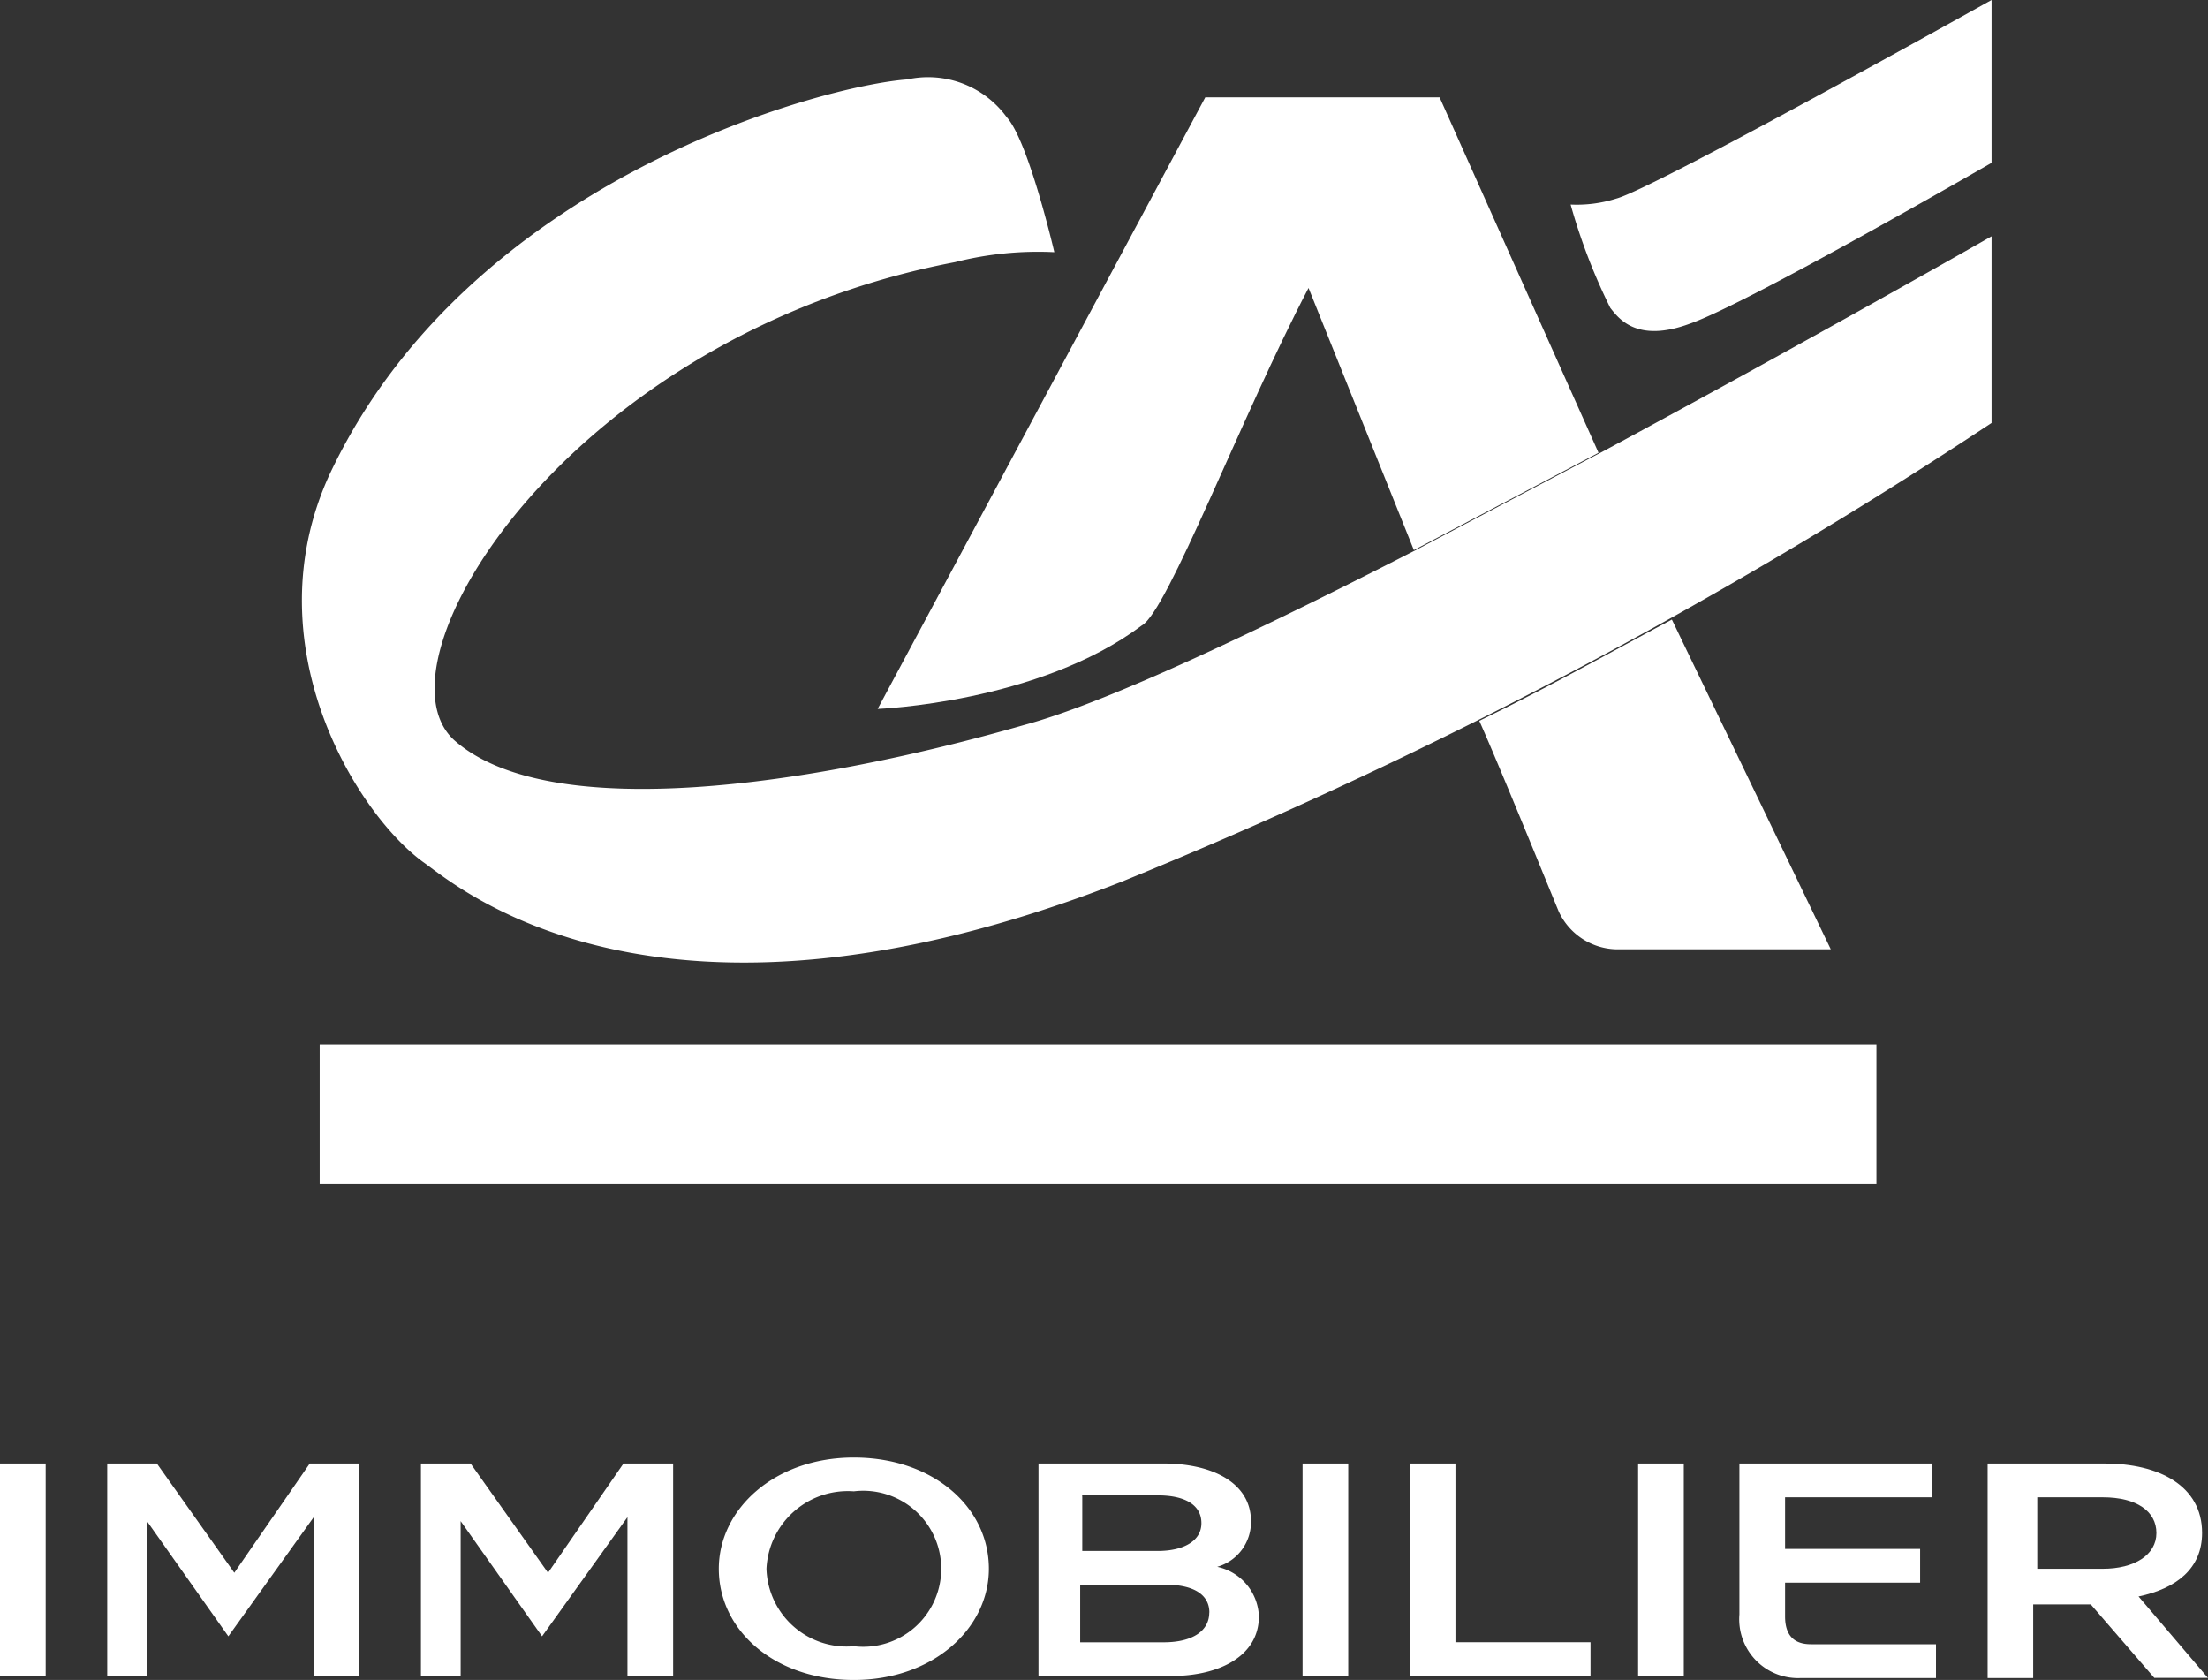
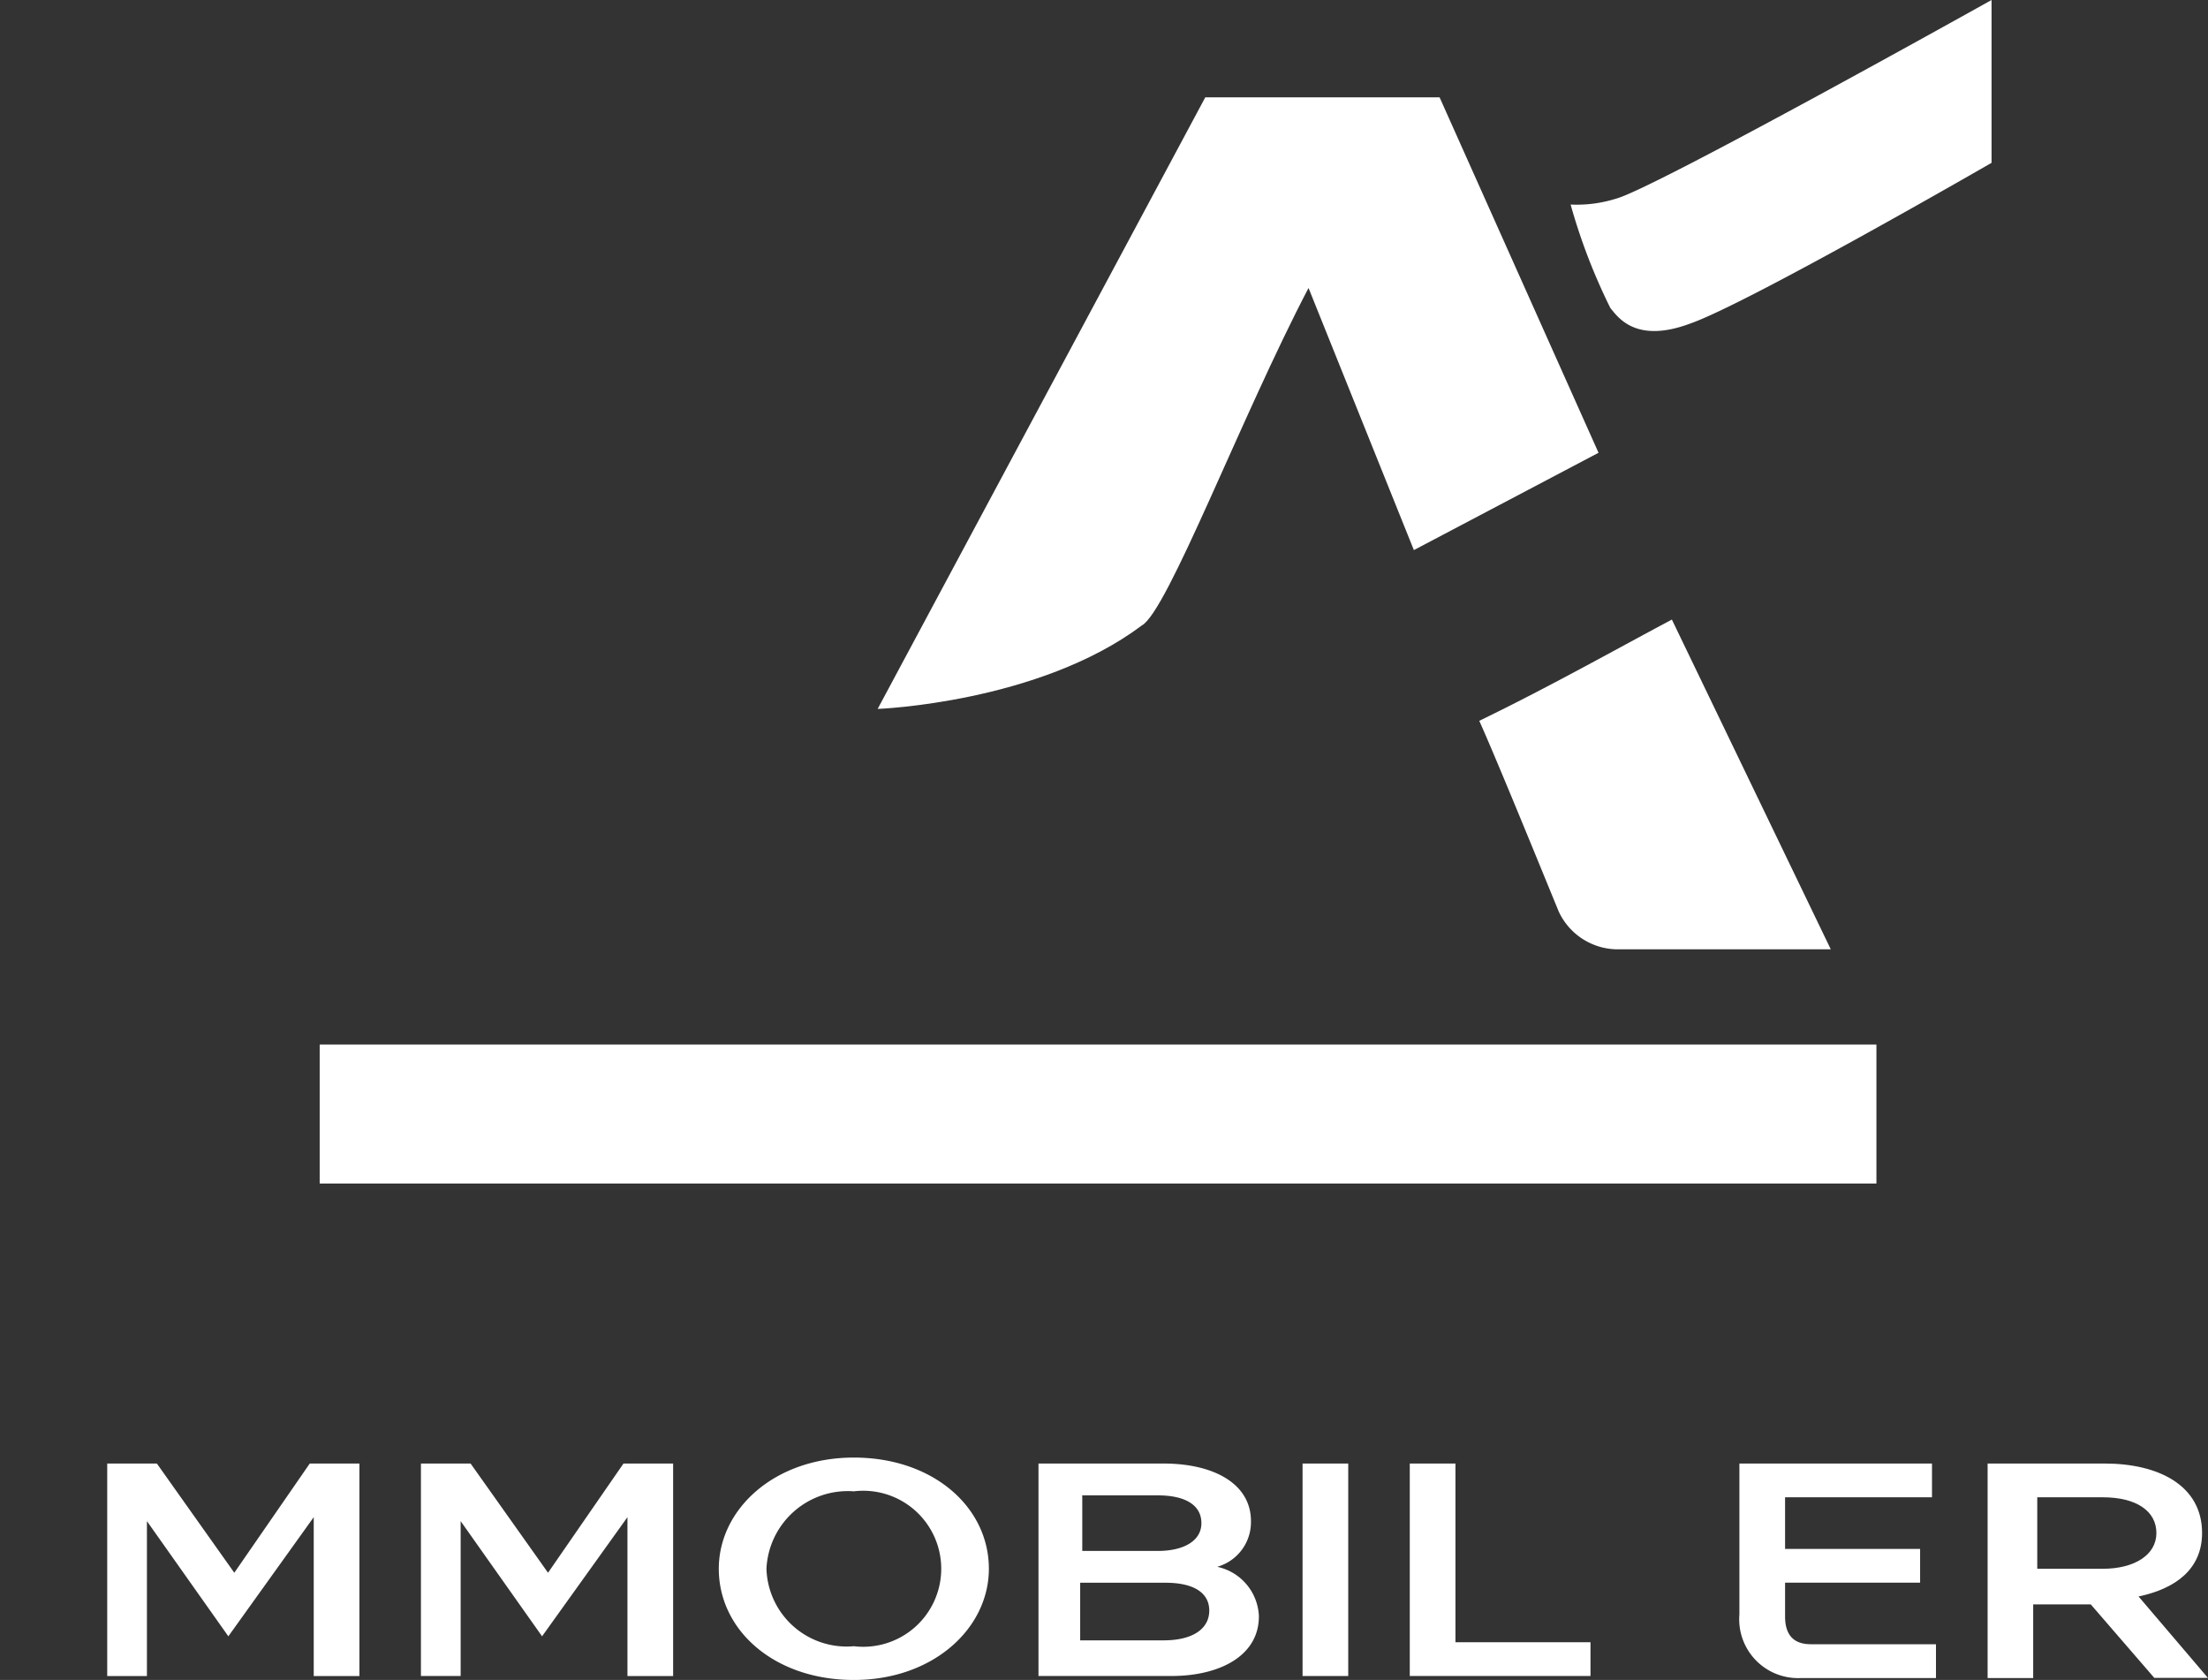
<svg xmlns="http://www.w3.org/2000/svg" id="LP_CAI_COGEDIM_MARCHEPRIME_LOGO_CAI" width="70" height="53.255" viewBox="0 0 70 53.255">
  <rect x="0" y="0" width="70" height="53.255" fill="#333333" stroke="none" />
  <defs>
    <clipPath id="clip-path">
      <rect id="Rectangle_1560" data-name="Rectangle 1560" width="70" height="53.255" fill="none" />
    </clipPath>
  </defs>
  <g id="Groupe_853" data-name="Groupe 853" transform="translate(0 0)" clip-path="url(#clip-path)">
    <path id="Tracé_813" data-name="Tracé 813" d="M57.86,10.943,61.2,19.253l5.854-3.085L62.015,4.9H54.587L44.2,24.288s5.1-.189,8.372-2.644c.818-.441,3.147-6.61,5.288-10.7" transform="translate(-16.376 -1.815)" fill="#fff" />
    <path id="Tracé_814" data-name="Tracé 814" d="M74.5,34.41c.567,1.259,2.077,4.973,2.518,6.043a2.067,2.067,0,0,0,1.826,1.2h6.8L80.606,31.2c-1.888,1.007-3.9,2.14-6.106,3.21" transform="translate(-27.603 -11.56)" fill="#fff" />
    <rect id="Rectangle_1556" data-name="Rectangle 1556" width="49.353" height="4.406" transform="translate(10.135 33.112)" fill="#fff" />
-     <path id="Tracé_815" data-name="Tracé 815" d="M56.373,15.815,50.519,18.9c-5.036,2.581-9.82,4.847-12.4,5.54-6.8,1.951-15.045,3.147-18.067.5C17.281,22.487,23.7,12.1,35.914,9.771a10.7,10.7,0,0,1,3.147-.315s-.818-3.525-1.511-4.281A3.084,3.084,0,0,0,34.4,3.98c-2.644.189-13.912,3.147-18.318,12.527-2.455,5.351.818,10.7,2.959,12.275,1.007.692,7.365,6.421,22.158.629A157.761,157.761,0,0,0,68.774,14.87V8.953s-5.728,3.273-12.4,6.862" transform="translate(-5.636 -1.462)" fill="#fff" />
    <path id="Tracé_816" data-name="Tracé 816" d="M92.445,5.162s-7.743,4.469-9.568,5.1c-1.7.629-2.266-.189-2.518-.5A18.735,18.735,0,0,1,79.1,6.484a4.141,4.141,0,0,0,1.448-.189C81.744,5.98,92.445,0,92.445,0Z" transform="translate(-29.307 0)" fill="#fff" />
-     <rect id="Rectangle_1557" data-name="Rectangle 1557" width="1.448" height="6.736" transform="translate(0 46.394)" fill="#fff" />
    <path id="Tracé_817" data-name="Tracé 817" d="M11.821,73.7h1.574v6.736H11.947V75.4L9.24,79.177,6.659,75.526v4.91H5.4V73.7H6.974l2.455,3.462Z" transform="translate(-2.001 -27.306)" fill="#fff" />
    <path id="Tracé_818" data-name="Tracé 818" d="M27.621,73.7h1.574v6.736H27.747V75.4L25.04,79.177l-2.581-3.651v4.91H21.2V73.7h1.574l2.455,3.462Z" transform="translate(-7.855 -27.306)" fill="#fff" />
    <path id="Tracé_819" data-name="Tracé 819" d="M36.2,76.925c0-1.888,1.763-3.525,4.281-3.525s4.281,1.574,4.281,3.525c0,1.888-1.763,3.525-4.281,3.525S36.2,78.877,36.2,76.925m1.511,0a2.544,2.544,0,0,0,2.77,2.455,2.473,2.473,0,1,0,0-4.91,2.582,2.582,0,0,0-2.77,2.455" transform="translate(-13.412 -27.195)" fill="#fff" />
-     <path id="Tracé_820" data-name="Tracé 820" d="M59.287,78.547c0,1.259-1.259,1.888-2.77,1.888H52.3V73.7h3.966c1.574,0,2.77.63,2.77,1.826a1.473,1.473,0,0,1-1.07,1.448,1.67,1.67,0,0,1,1.322,1.574m-5.6-3.777v1.7h2.392c.818,0,1.385-.315,1.385-.881s-.5-.881-1.385-.881H53.685Zm4.029,3.651c0-.567-.5-.881-1.385-.881H53.622v1.826h2.644c.944,0,1.448-.378,1.448-.944" transform="translate(-19.377 -27.306)" fill="#fff" />
+     <path id="Tracé_820" data-name="Tracé 820" d="M59.287,78.547c0,1.259-1.259,1.888-2.77,1.888H52.3V73.7h3.966c1.574,0,2.77.63,2.77,1.826a1.473,1.473,0,0,1-1.07,1.448,1.67,1.67,0,0,1,1.322,1.574m-5.6-3.777v1.7h2.392c.818,0,1.385-.315,1.385-.881s-.5-.881-1.385-.881H53.685m4.029,3.651c0-.567-.5-.881-1.385-.881H53.622v1.826h2.644c.944,0,1.448-.378,1.448-.944" transform="translate(-19.377 -27.306)" fill="#fff" />
    <rect id="Rectangle_1558" data-name="Rectangle 1558" width="1.448" height="6.736" transform="translate(41.295 46.394)" fill="#fff" />
    <path id="Tracé_821" data-name="Tracé 821" d="M71,73.7h1.448v5.665h4.281v1.07H71Z" transform="translate(-26.306 -27.306)" fill="#fff" />
-     <rect id="Rectangle_1559" data-name="Rectangle 1559" width="1.448" height="6.736" transform="translate(51.933 46.394)" fill="#fff" />
    <path id="Tracé_822" data-name="Tracé 822" d="M87.6,78.484V73.7h6.106v1.07H89.048v1.637h4.281v1.07H89.048v1.07c0,.567.252.881.818.881h3.966V80.5H89.551A1.866,1.866,0,0,1,87.6,78.484" transform="translate(-32.456 -27.306)" fill="#fff" />
    <path id="Tracé_823" data-name="Tracé 823" d="M100.163,73.7h3.651c1.7,0,3.085.692,3.085,2.2,0,1.133-.818,1.763-2.014,2.014l2.2,2.581h-1.7l-2.014-2.329h-1.826V80.5H100.1V73.7Zm3.588,3.336c1.007,0,1.7-.441,1.7-1.133s-.629-1.133-1.7-1.133h-2.077v2.266h2.077" transform="translate(-37.087 -27.306)" fill="#fff" />
  </g>
</svg>